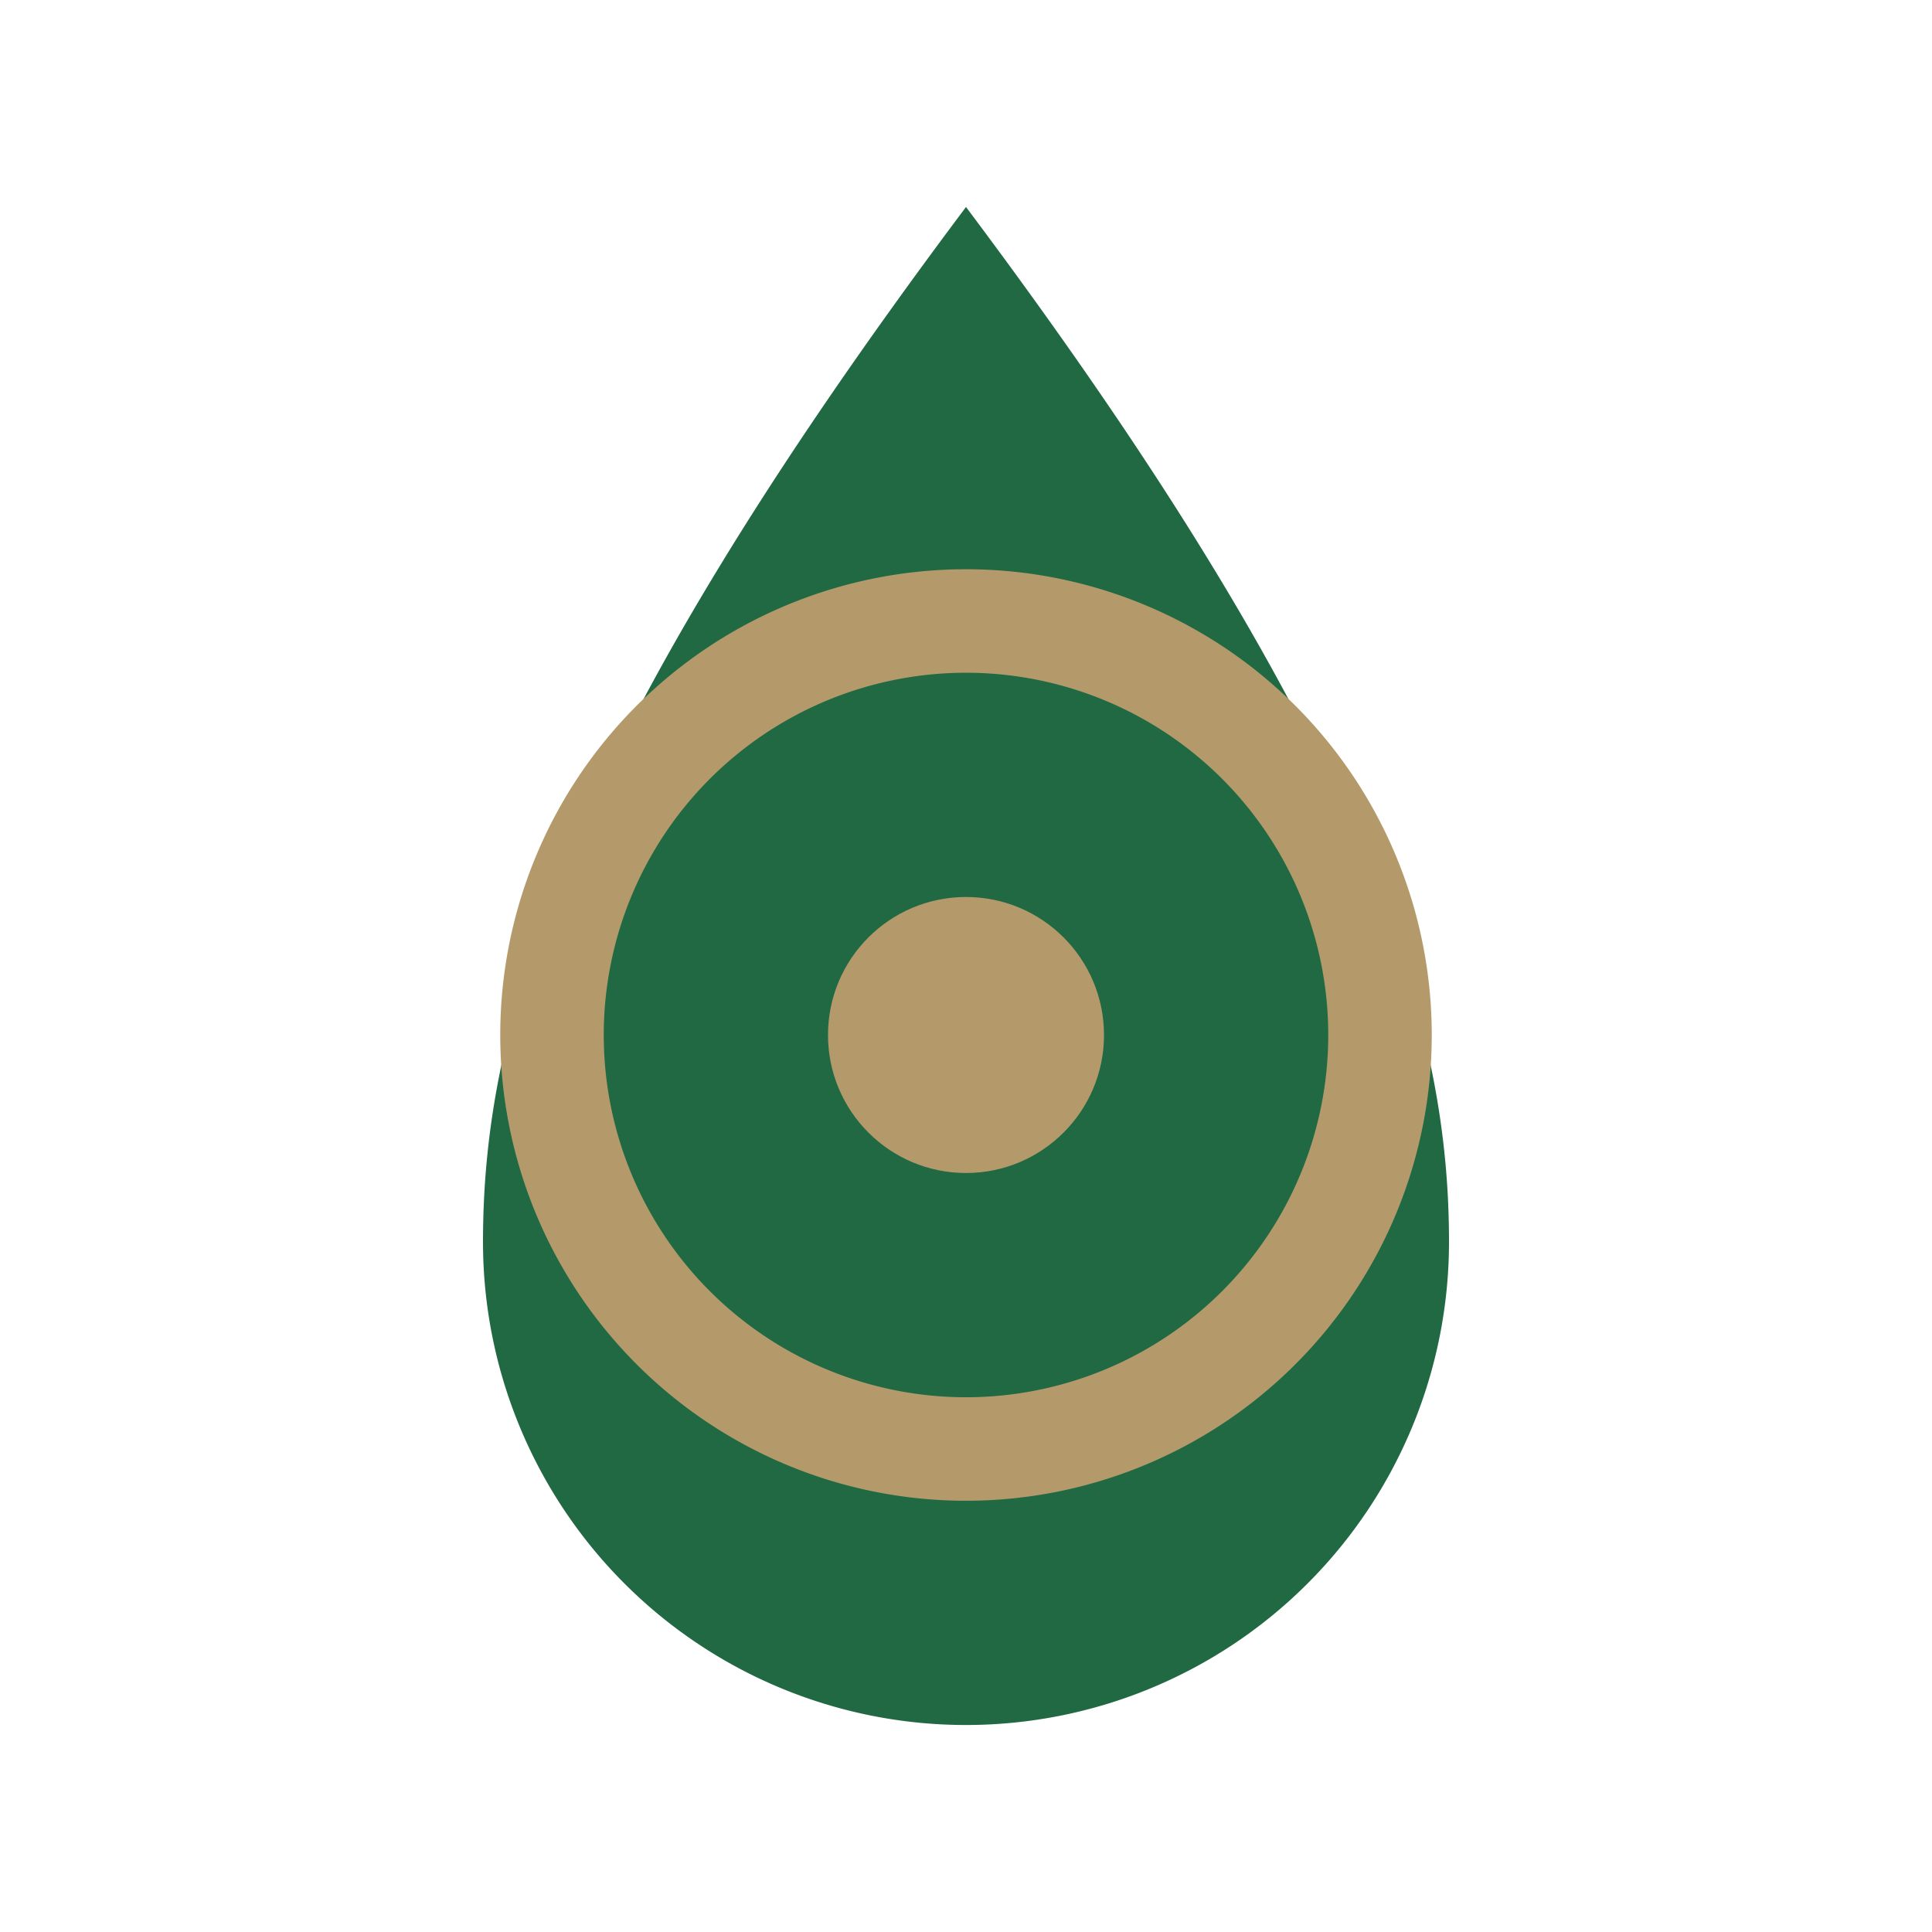
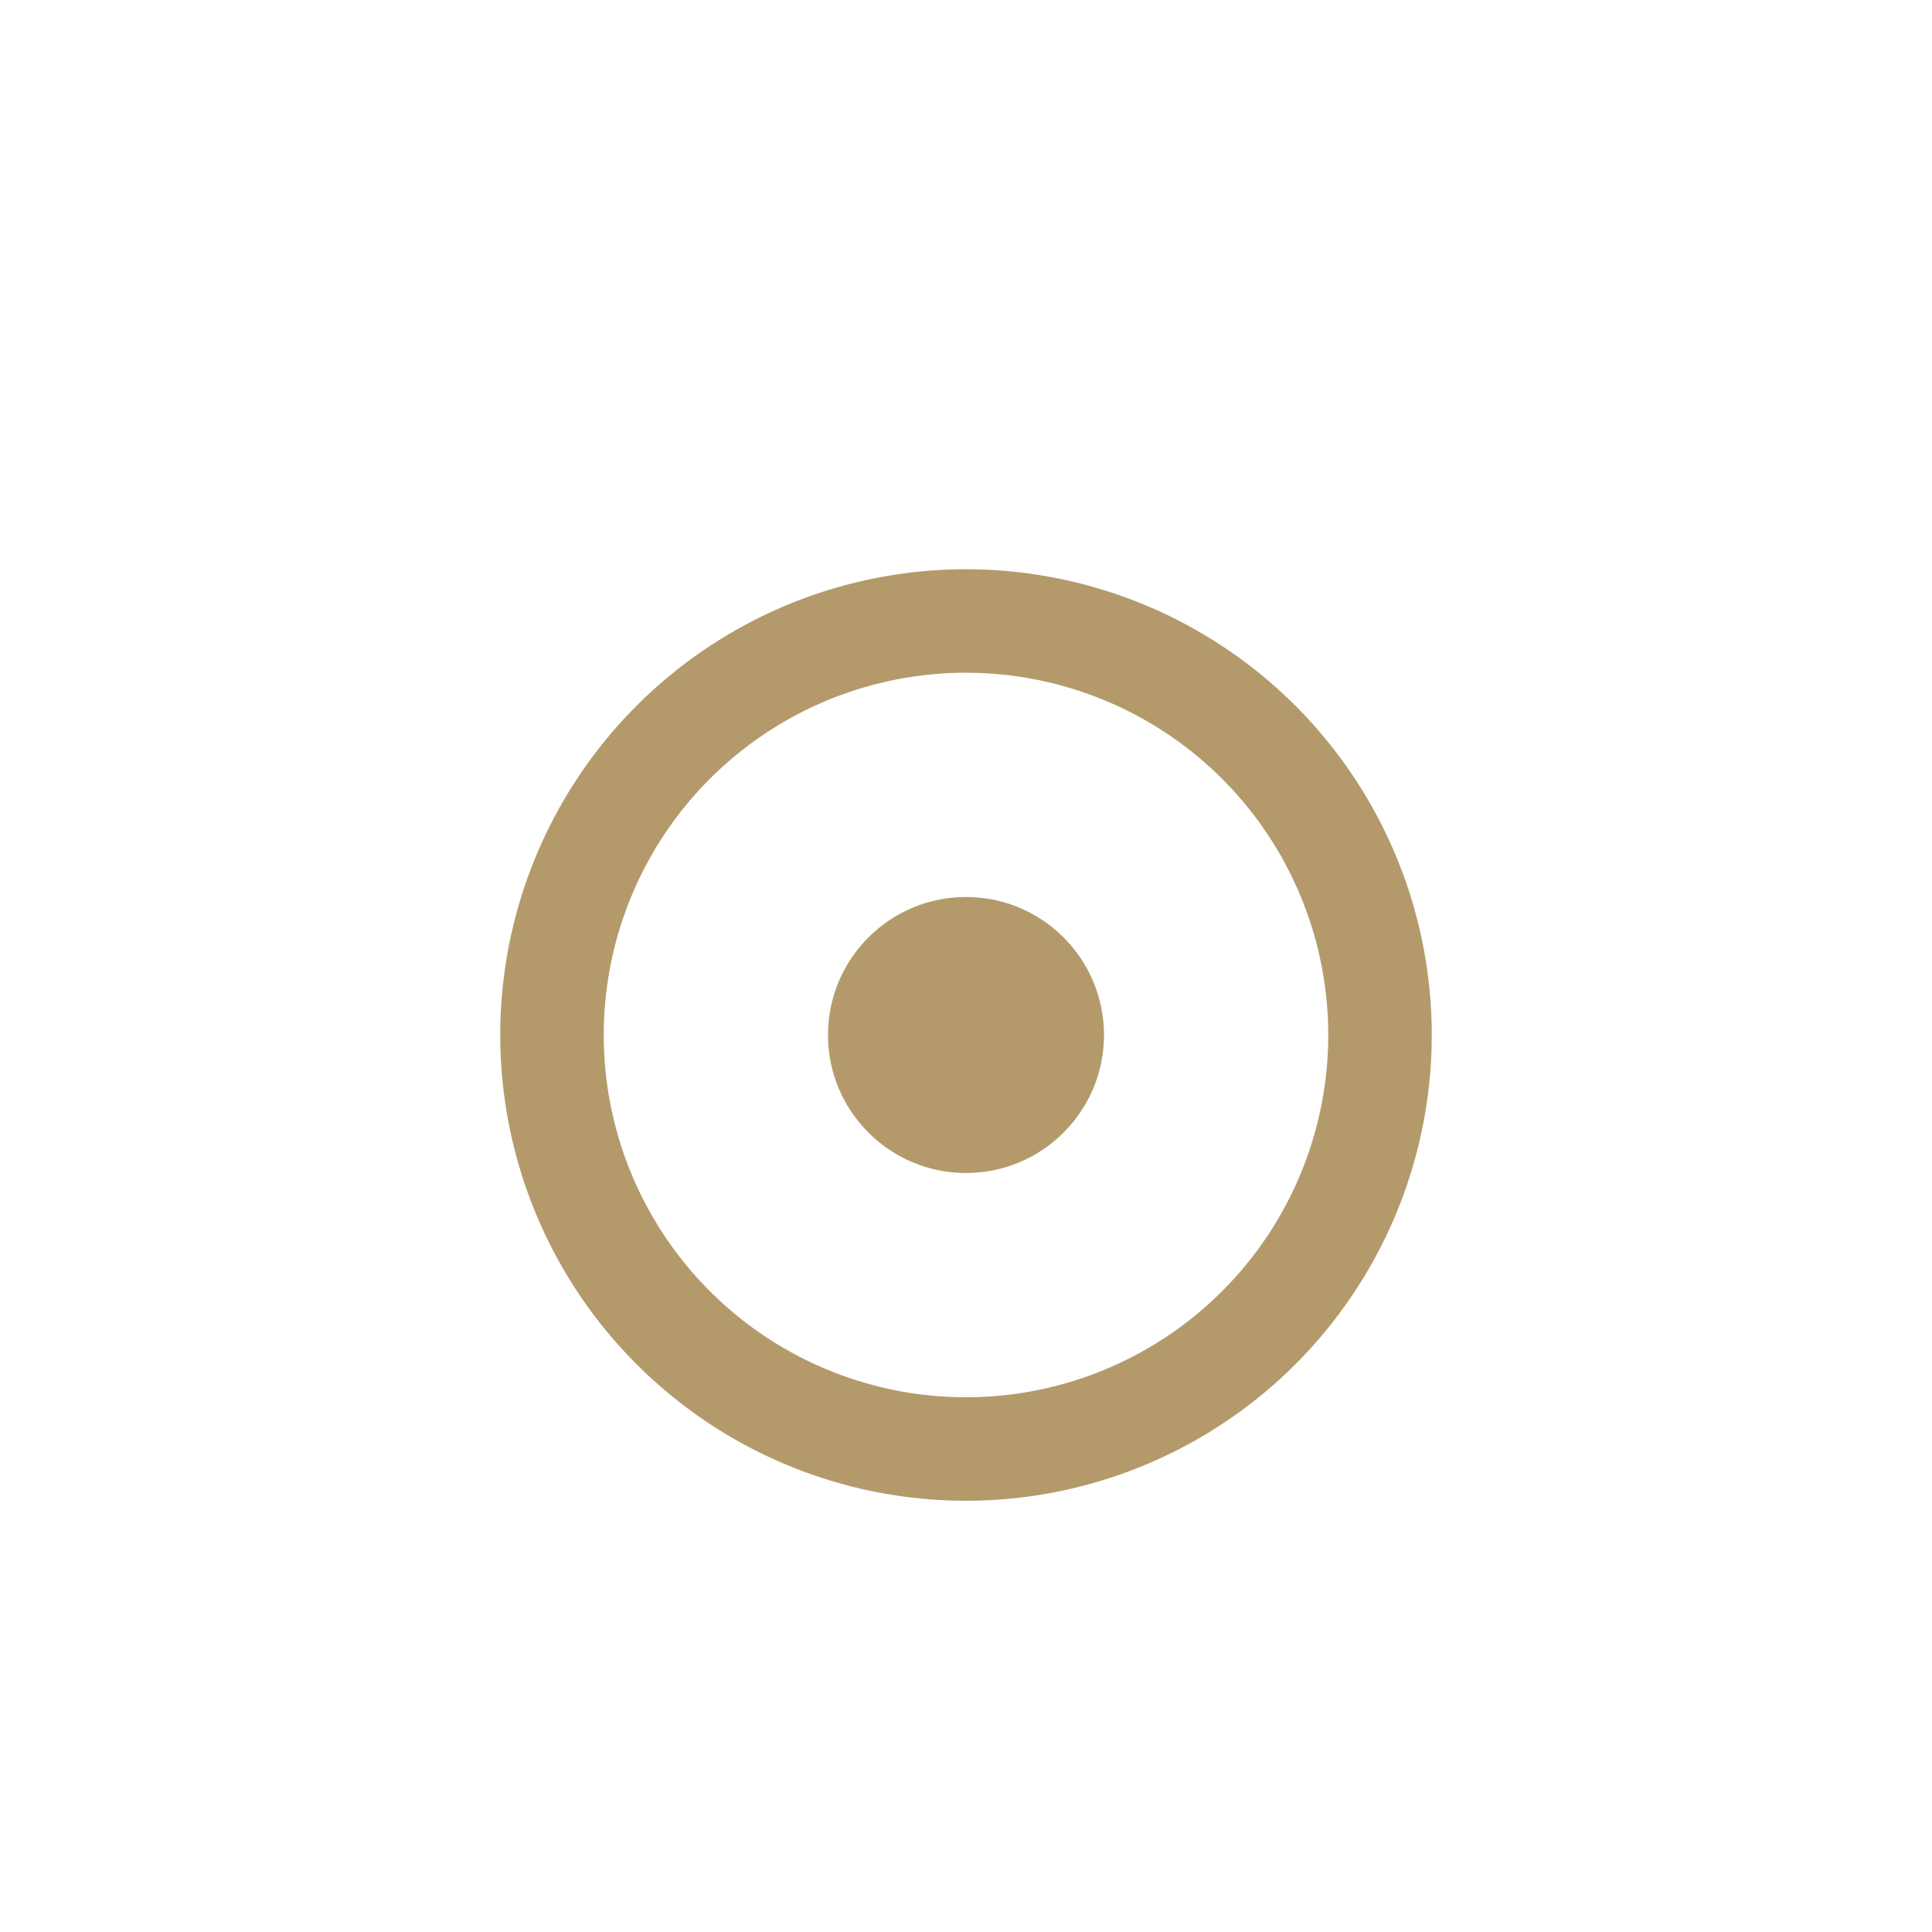
<svg xmlns="http://www.w3.org/2000/svg" width="28" height="28" viewBox="0 0 28 28">
-   <path d="M14 3c6 8 7 12 7 15a7 7 0 01-14 0c0-3 1-7 7-15z" fill="#216943" />
  <path d="M14 21a6 6 0 100-12 6 6 0 000 12z" fill="none" stroke="#B49A6B" stroke-width="1.5" />
  <circle cx="14" cy="15" r="2" fill="#B49A6B" />
</svg>